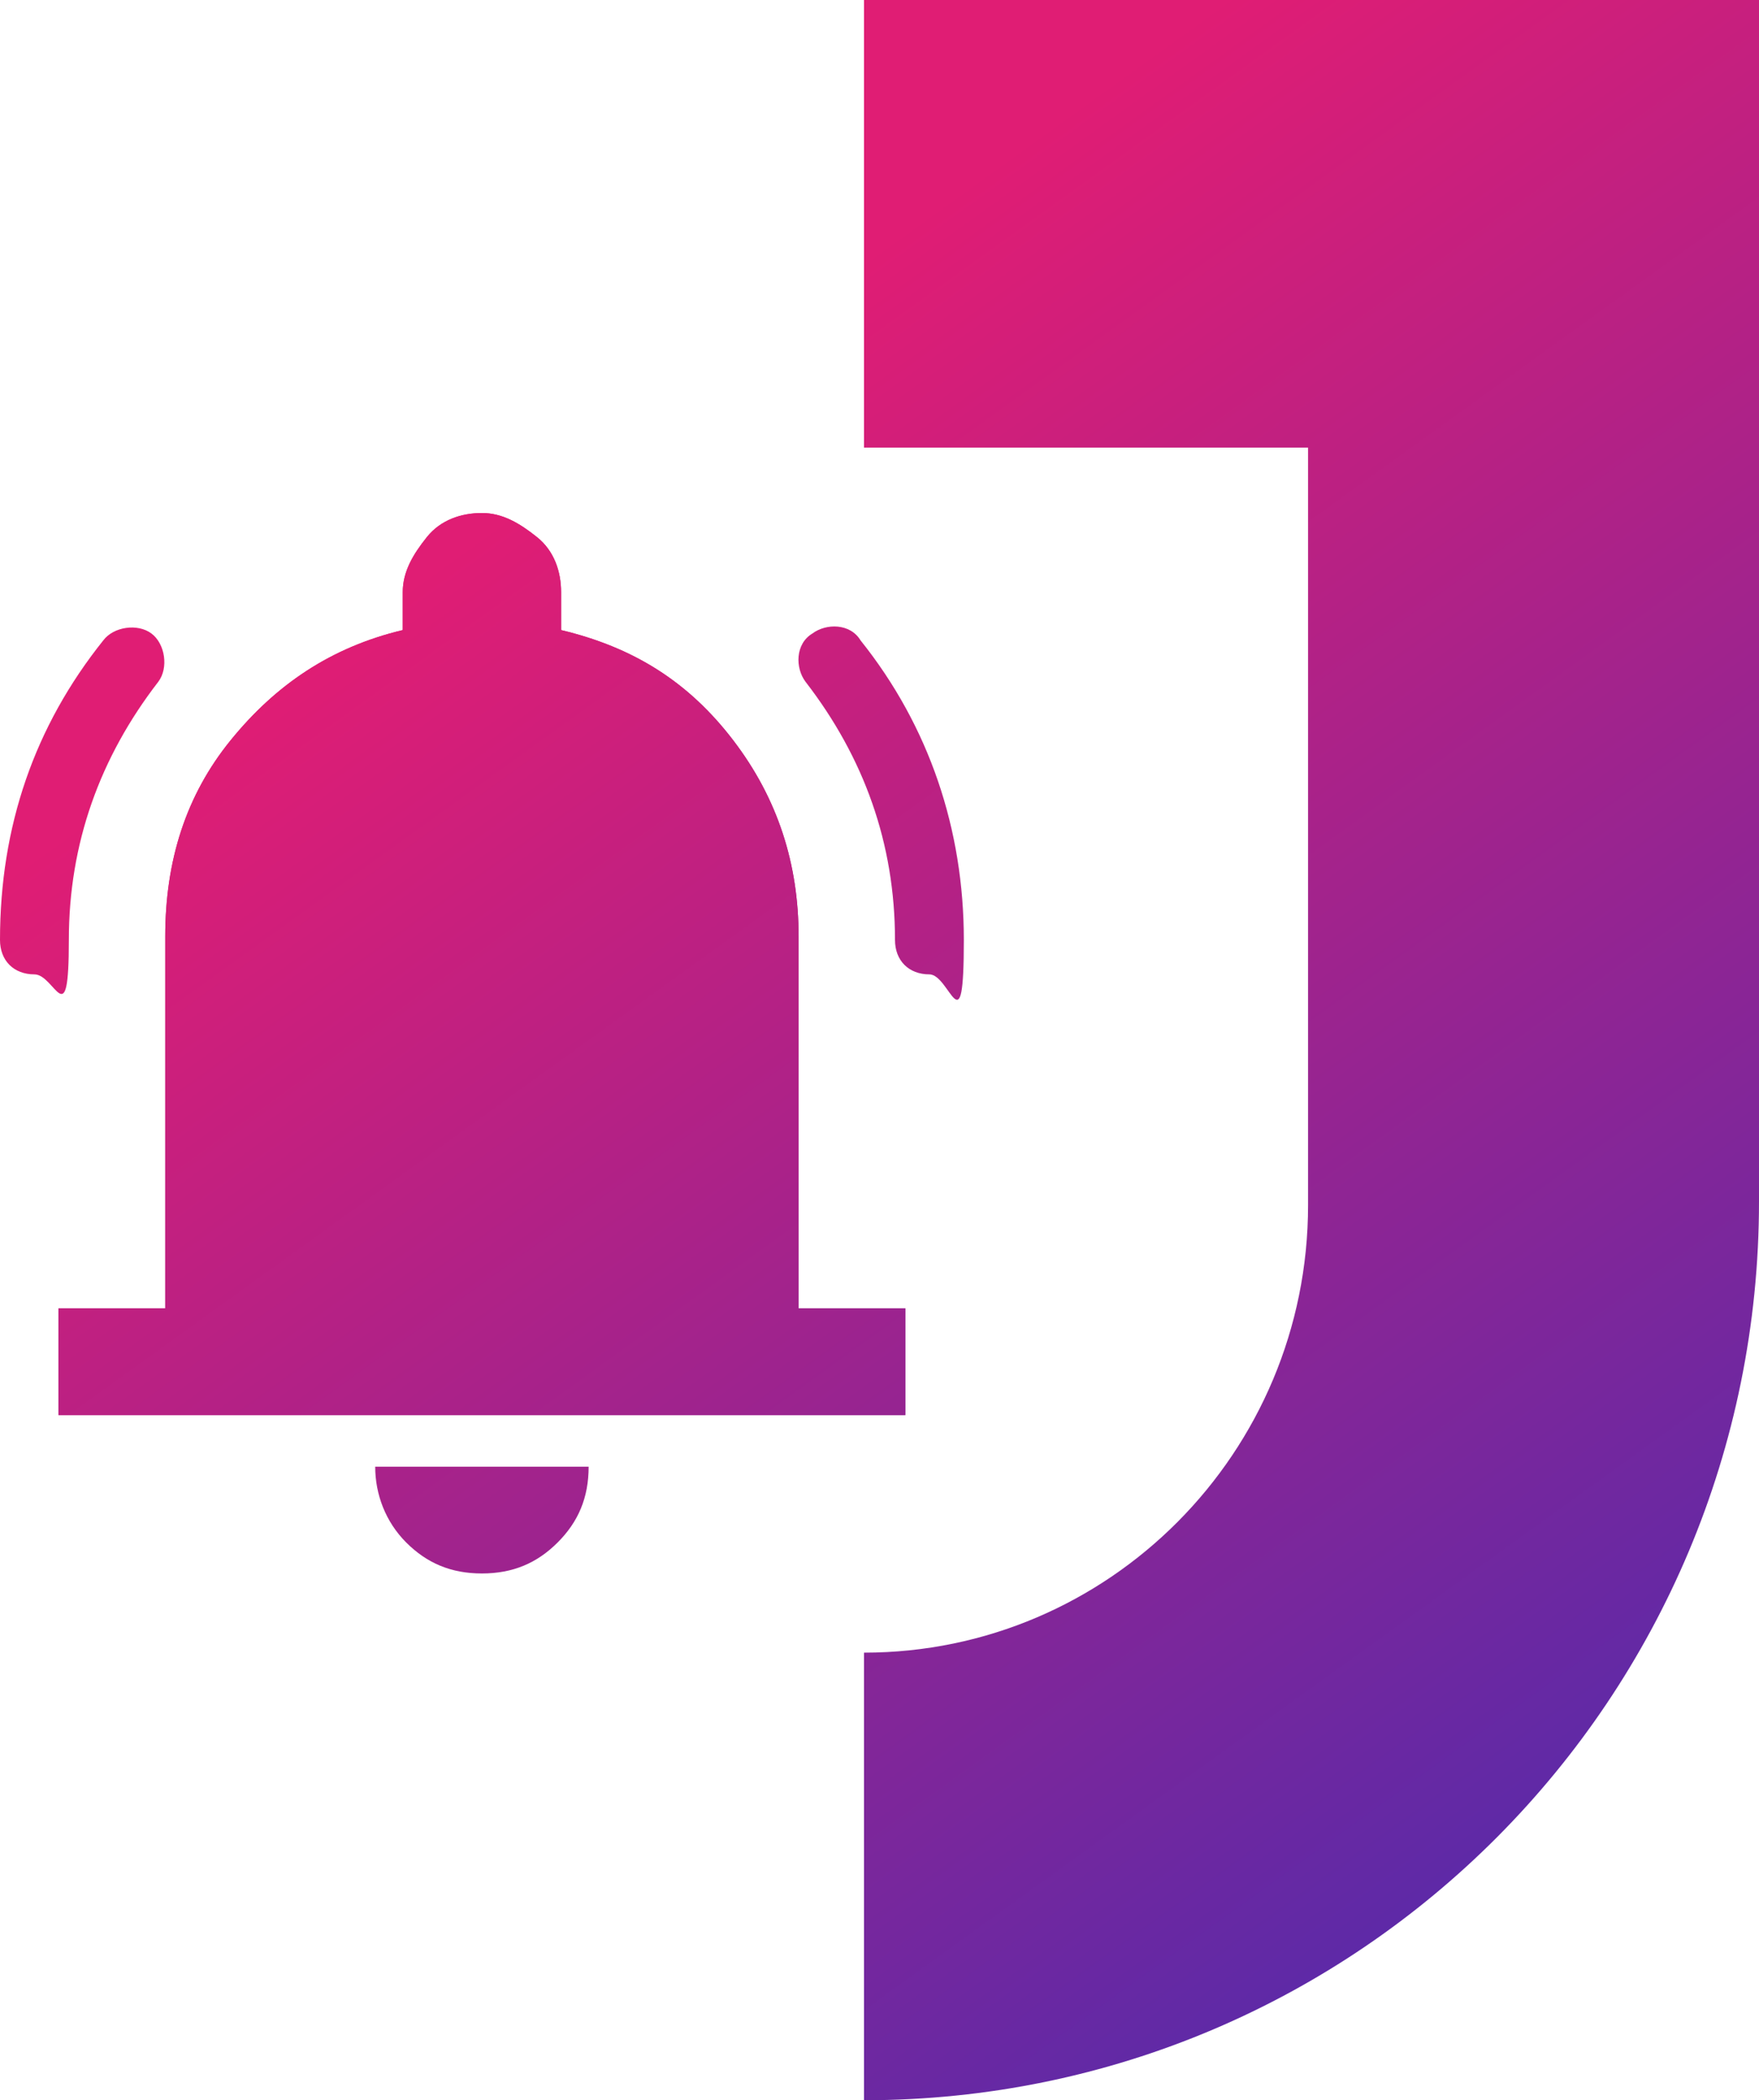
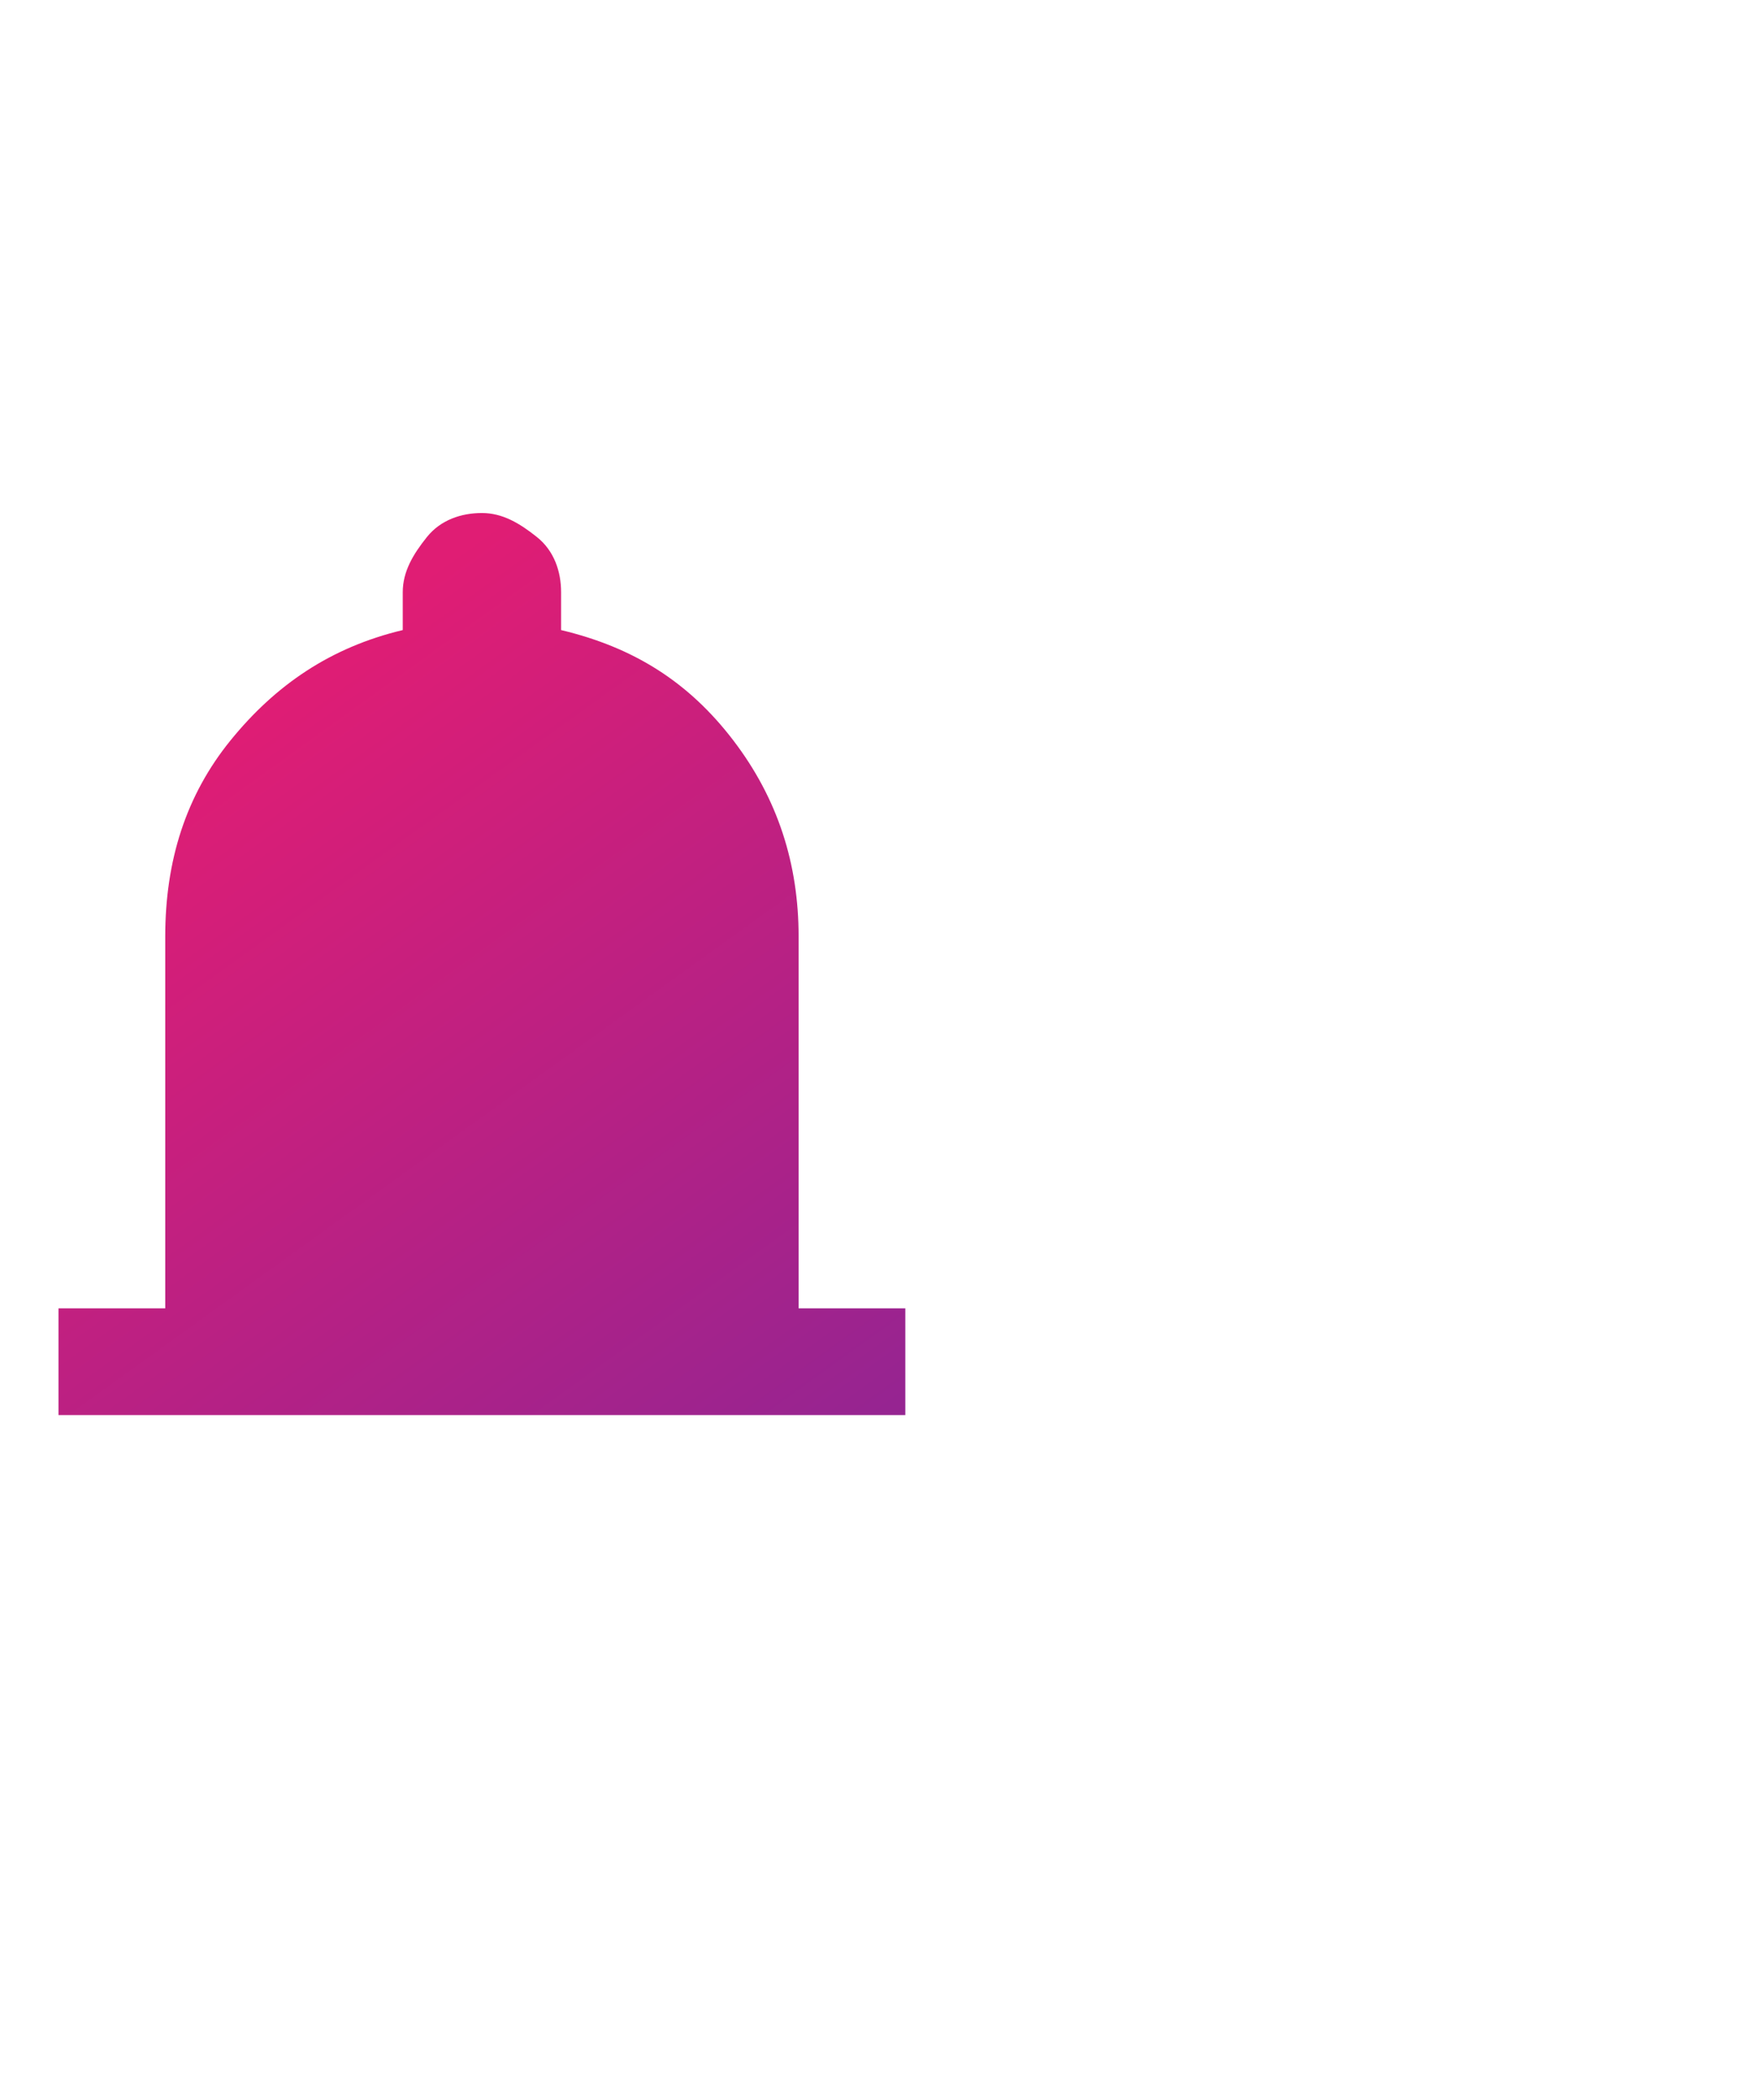
<svg xmlns="http://www.w3.org/2000/svg" xmlns:xlink="http://www.w3.org/1999/xlink" id="Layer_1" version="1.1" viewBox="0 0 51.1 61">
  <defs>
    <style>
      .st0 {
        fill: url(#linear-gradient2);
      }

      .st1 {
        fill: url(#linear-gradient1);
      }

      .st2 {
        fill: url(#linear-gradient3);
      }

      .st3 {
        fill: url(#linear-gradient5);
      }

      .st4 {
        fill: url(#linear-gradient4);
      }

      .st5 {
        fill: url(#linear-gradient);
      }
    </style>
    <linearGradient id="linear-gradient" x1="54.9" y1="53.9" x2="22.7" y2="9.2" gradientUnits="userSpaceOnUse">
      <stop offset="0" stop-color="#4c2bae" />
      <stop offset="1" stop-color="#e01d74" />
    </linearGradient>
    <linearGradient id="linear-gradient1" x1="37" y1="66.8" x2="4.8" y2="22.1" xlink:href="#linear-gradient" />
    <linearGradient id="linear-gradient2" x1="33" y1="69.6" x2=".9" y2="24.9" xlink:href="#linear-gradient" />
    <linearGradient id="linear-gradient3" x1="37" y1="66.8" x2="4.8" y2="22.1" xlink:href="#linear-gradient" />
    <linearGradient id="linear-gradient4" x1="34.8" y1="68.3" x2="2.7" y2="23.6" xlink:href="#linear-gradient" />
    <linearGradient id="linear-gradient5" x1="50.2" y1="57.3" x2="18" y2="12.6" xlink:href="#linear-gradient" />
  </defs>
-   <path class="st5" d="M25.1,0v13h12.9v22c0,7.2-5.8,13-12.9,13v13c14.4,0,26-11.7,26-26.1V0h-26Z" />
-   <path class="st1" d="M23.2,38v-10.8c0-2.1-.6-4-1.9-5.7s-2.9-2.7-5-3.2v-1.1c0-.6-.2-1.2-.7-1.6s-1-.7-1.6-.7-1.2.2-1.6.7-.7,1-.7,1.6v1.1c-2.1.5-3.7,1.6-5,3.2s-1.9,3.5-1.9,5.7v10.8H1.7v3.1h24.6v-3.1h-3.1Z" />
  <g>
-     <path class="st0" d="M11.8,44.8c.6.6,1.3.9,2.2.9s1.6-.3,2.2-.9c.6-.6.9-1.3.9-2.2h-6.2c0,.8.3,1.6.9,2.2Z" />
    <path class="st2" d="M23.2,38v-10.8c0-2.1-.6-4-1.9-5.7s-2.9-2.7-5-3.2v-1.1c0-.6-.2-1.2-.7-1.6s-1-.7-1.6-.7-1.2.2-1.6.7-.7,1-.7,1.6v1.1c-2.1.5-3.7,1.6-5,3.2s-1.9,3.5-1.9,5.7v10.8H1.7v3.1h24.6v-3.1h-3.1Z" />
  </g>
  <g>
-     <path class="st4" d="M1,28.3c-.6,0-1-.4-1-1,0-3.3,1-6.2,3-8.7.3-.4,1-.5,1.4-.2.4.3.5,1,.2,1.4-1.7,2.2-2.6,4.7-2.6,7.5s-.4,1-1,1Z" />
-     <path class="st3" d="M27,28.3c-.6,0-1-.4-1-1,0-2.8-.9-5.3-2.6-7.5-.3-.4-.3-1.1.2-1.4.4-.3,1.1-.3,1.4.2,2,2.5,3,5.5,3,8.7s-.4,1-1,1Z" />
-   </g>
+     </g>
</svg>